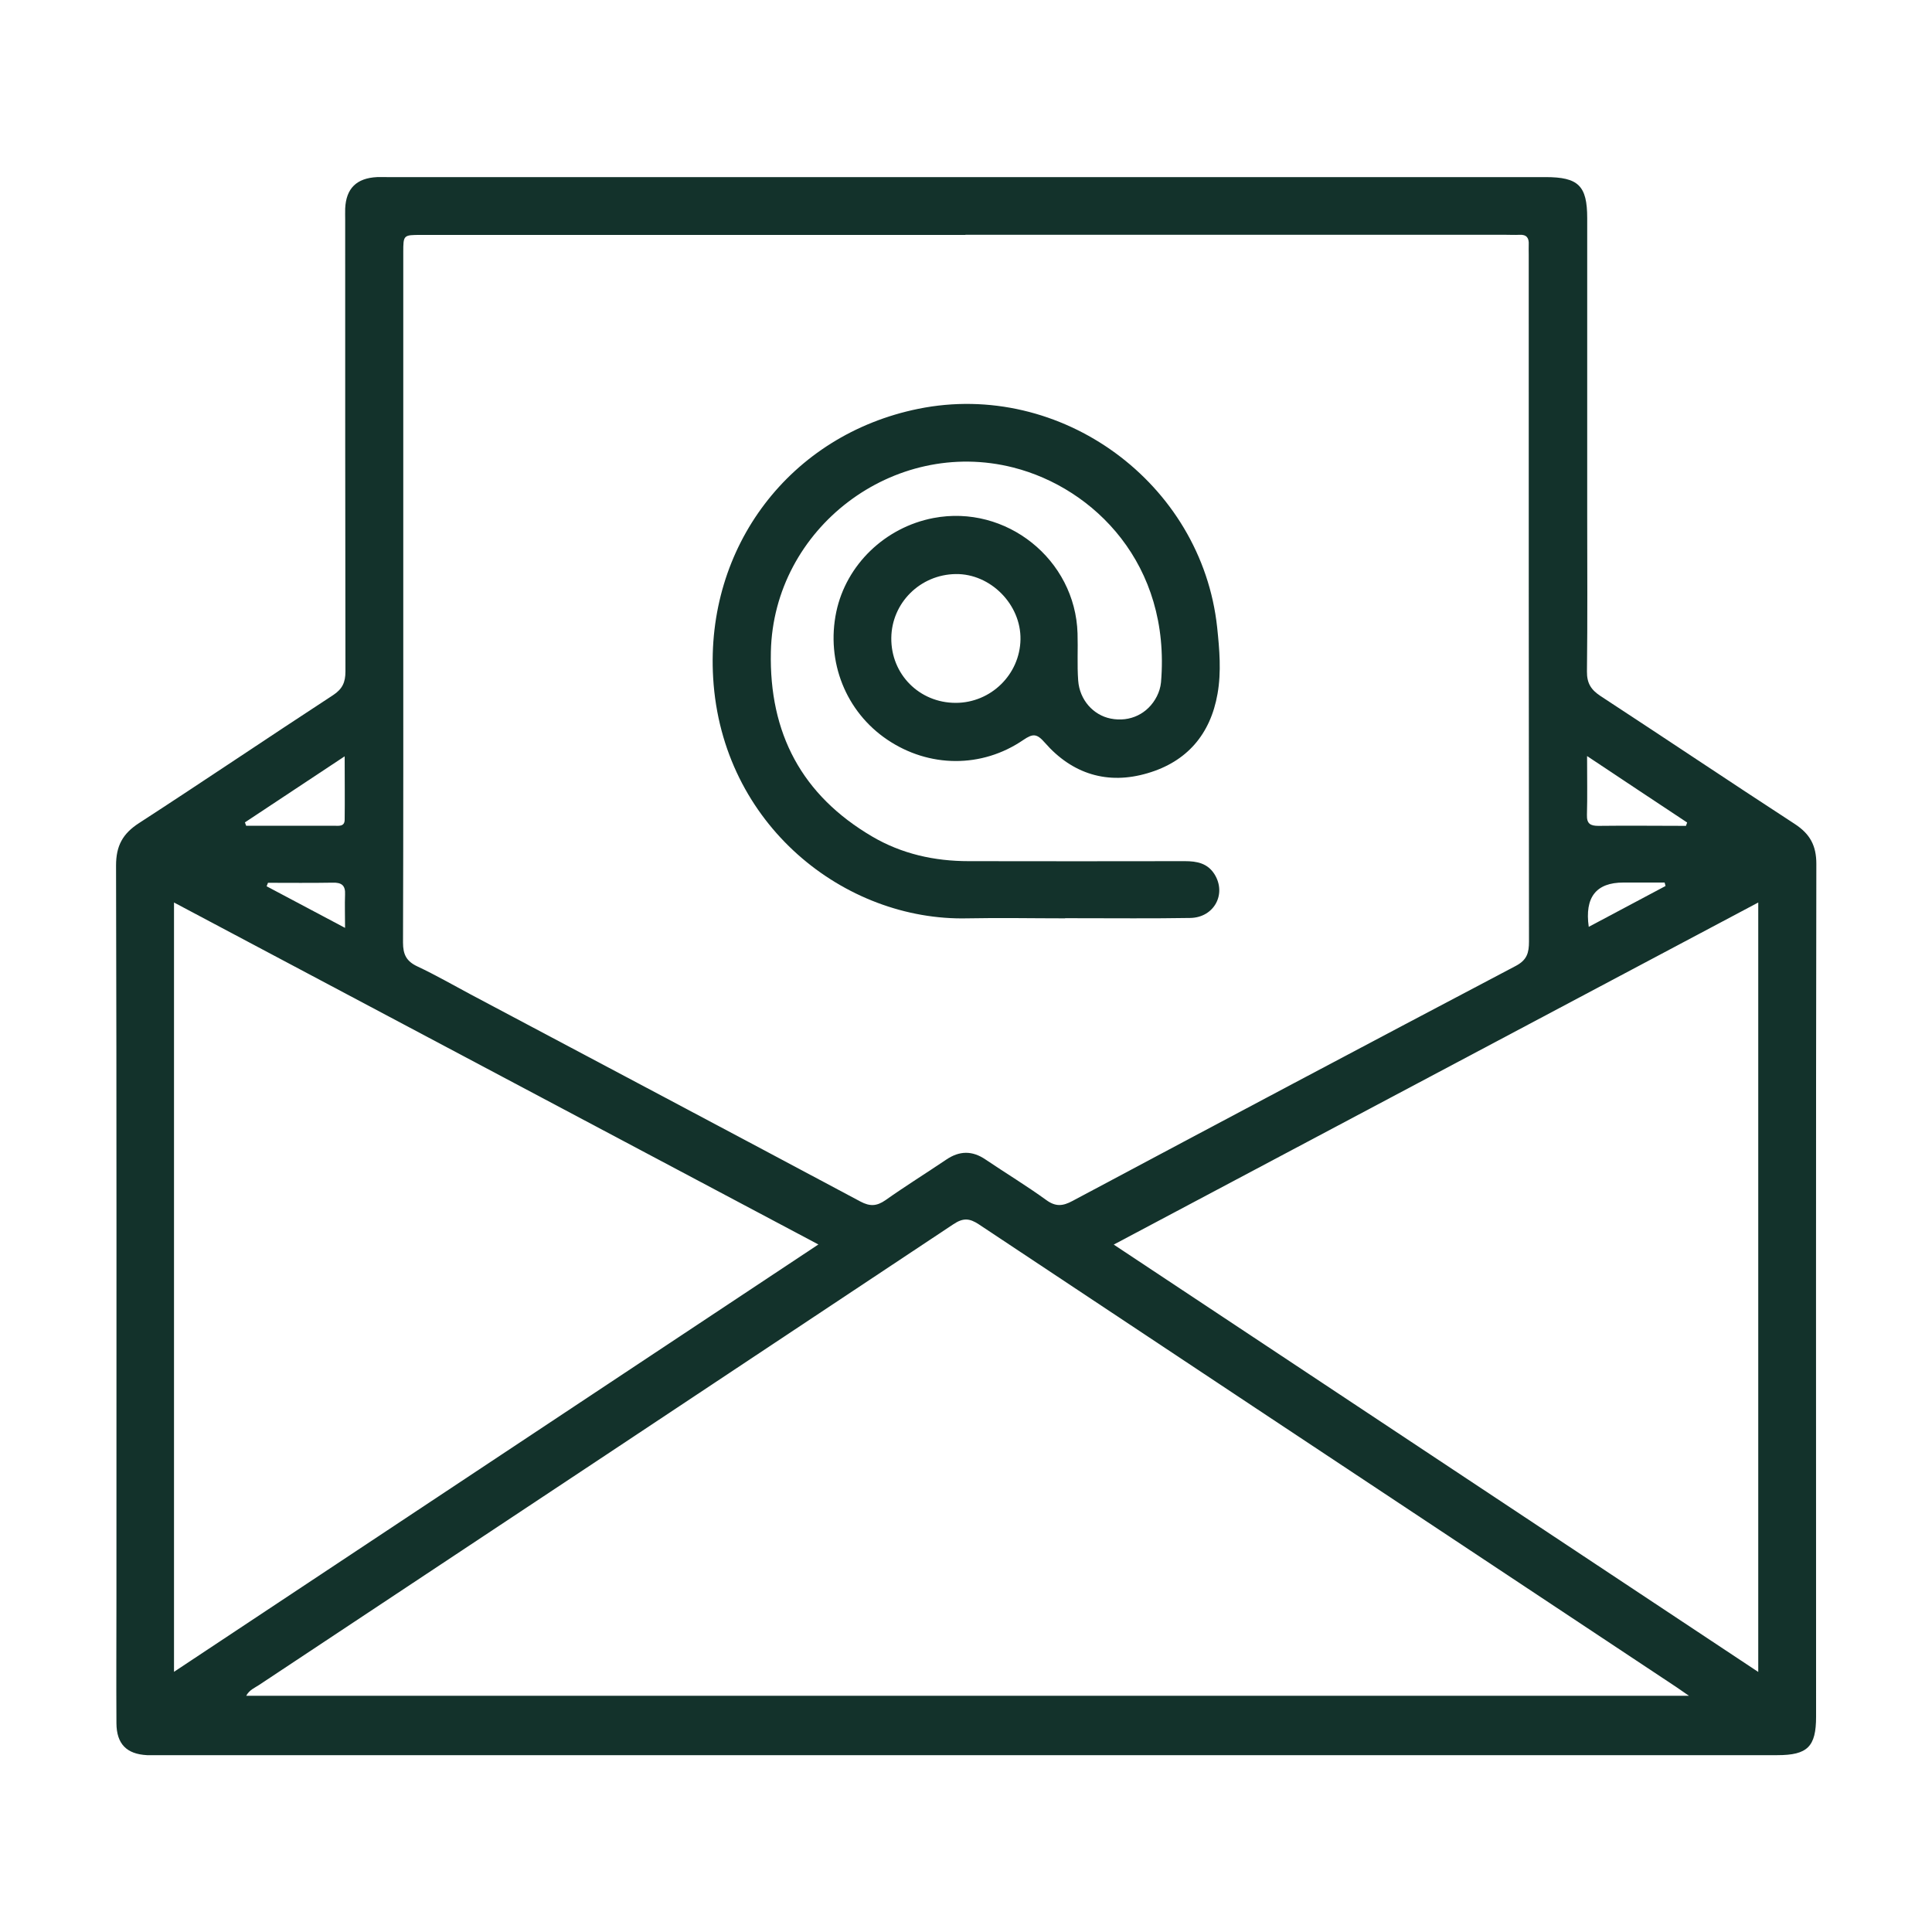
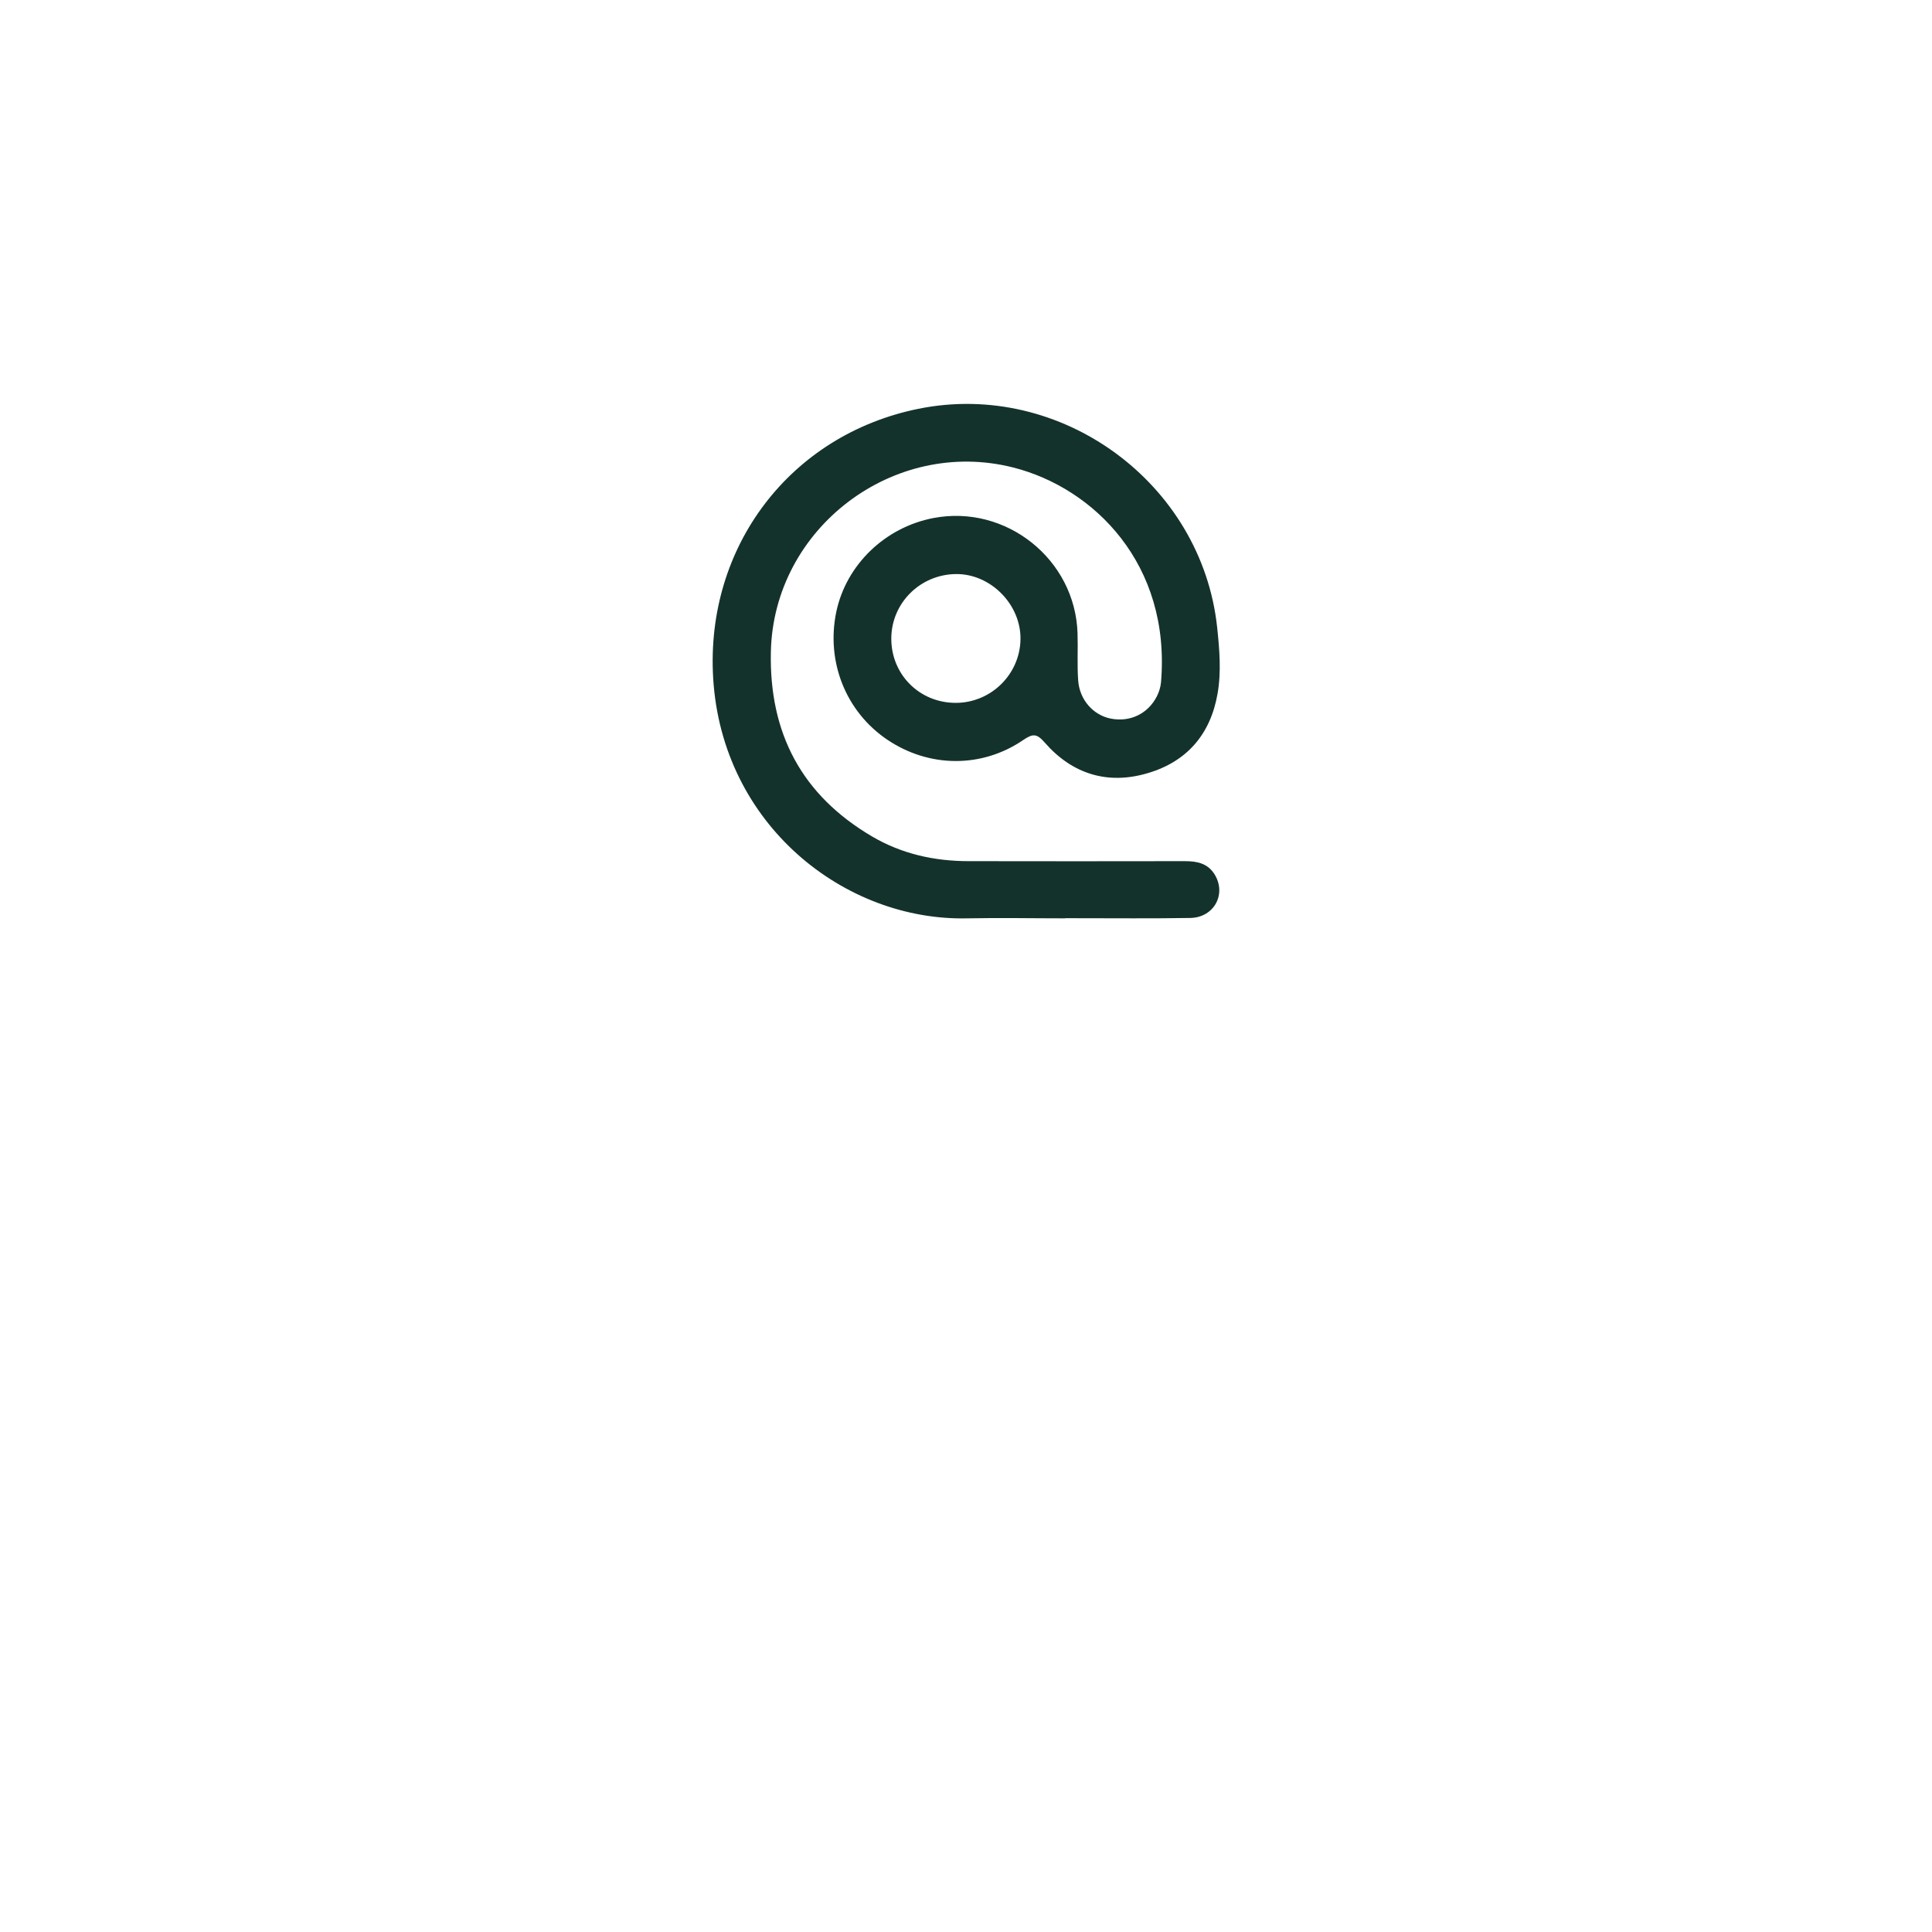
<svg xmlns="http://www.w3.org/2000/svg" id="Livello_1" data-name="Livello 1" version="1.1" viewBox="0 0 150 150">
  <defs>
    <style>
      .cls-1 {
        fill: #13322b;
        stroke-width: 0px;
      }
    </style>
  </defs>
-   <path class="cls-1" d="M75.01,136.27c-20.82,0-41.64,0-62.45,0-.38,0-.76.01-1.14,0-1.59-.08-2.37-.87-2.38-2.48-.02-3.24,0-6.47,0-9.71,0-18.96.02-37.92-.03-56.88,0-1.54.52-2.48,1.79-3.3,5.04-3.27,10.02-6.64,15.06-9.93.73-.48.96-1,.96-1.84-.02-11.69-.02-23.37-.02-35.06,0-.29-.01-.59,0-.88.07-1.56.88-2.36,2.47-2.44.25-.01.5,0,.76,0,29.94,0,59.89,0,89.83,0,.04,0,.08,0,.13,0,2.56,0,3.24.67,3.24,3.19,0,7.69,0,15.39,0,23.08,0,4.04.03,8.07-.02,12.11-.01.92.32,1.43,1.07,1.92,5.03,3.29,10.02,6.64,15.06,9.92,1.18.77,1.68,1.67,1.68,3.1-.04,22.07-.02,44.14-.02,66.21,0,2.33-.66,2.99-3.01,2.99-20.99,0-41.97,0-62.96,0ZM74.96,18.24c-14.09,0-28.17,0-42.26,0-1.38,0-1.39,0-1.39,1.35,0,8.7,0,17.4,0,26.1,0,9.16.01,18.33-.02,27.49,0,.92.26,1.45,1.11,1.85,1.41.66,2.76,1.44,4.13,2.17,10.1,5.36,20.2,10.71,30.28,16.09.74.39,1.26.36,1.94-.11,1.54-1.09,3.15-2.09,4.72-3.15,1.02-.69,2.01-.71,3.04-.01,1.57,1.06,3.19,2.04,4.72,3.15.73.53,1.28.48,2.04.07,11.46-6.11,22.93-12.2,34.42-18.25.87-.46,1.02-1.02,1.02-1.9-.02-17.78-.02-35.56-.02-53.34,0-.25-.01-.51,0-.76.03-.52-.17-.79-.72-.76-.34.02-.67,0-1.01,0-14,0-28,0-42.01,0ZM19.11,131.66h112.02c-.46-.32-.73-.51-1-.69-3.89-2.58-7.78-5.16-11.67-7.74-14.16-9.39-28.32-18.77-42.46-28.17-.74-.49-1.23-.51-1.98-.01-17.96,11.94-35.94,23.86-53.92,35.78-.33.22-.74.37-.99.84ZM136.51,70.07c-16.76,8.89-33.3,17.67-50.04,26.56,16.75,11.11,33.33,22.1,50.04,33.18v-59.74ZM13.51,70.08v59.72c16.73-11.09,33.3-22.08,50.03-33.18-16.77-8.9-33.31-17.68-50.03-26.55ZM19.02,63.86c.03.08.06.16.09.25,2.27,0,4.53,0,6.8,0,.36,0,.85.1.85-.47.02-1.56,0-3.12,0-4.92-2.75,1.82-5.25,3.48-7.76,5.14ZM130.9,64.11c.03-.08.06-.17.09-.25-2.53-1.68-5.06-3.35-7.77-5.16,0,1.72.03,3.14-.01,4.57-.02.68.26.85.89.85,2.27-.03,4.54,0,6.81,0ZM20.81,68.53c-.04.09-.07.18-.11.28,1.97,1.05,3.94,2.09,6.09,3.23,0-1.01-.03-1.8,0-2.58.04-.72-.27-.95-.96-.93-1.68.03-3.36.01-5.03.01ZM123.35,71.96c2.02-1.07,3.99-2.12,5.96-3.17-.02-.09-.04-.18-.07-.27-1.07,0-2.14,0-3.2,0q-3.18,0-2.69,3.44Z" />
  <path class="cls-1" d="M82.69,71.3c-2.52,0-5.05-.05-7.57,0-9.54.23-19.07-7.26-19.75-18.66-.61-10.2,5.99-18.88,15.93-20.9,11.07-2.25,22,5.75,23.2,16.97.18,1.72.33,3.44.03,5.15-.55,3.16-2.39,5.28-5.43,6.17-3.1.92-5.85.07-7.98-2.37-.62-.71-.92-.72-1.67-.21-3.23,2.21-7.33,2.16-10.56-.02-3.22-2.17-4.77-6.06-3.96-9.93.77-3.65,3.78-6.56,7.54-7.28,5.64-1.08,11.02,3.21,11.19,8.96.04,1.22-.04,2.44.05,3.66.11,1.5,1.17,2.68,2.52,2.95,1.5.3,2.9-.37,3.59-1.73.17-.34.28-.69.32-1.08.78-9.17-5.21-15.09-11.46-16.68-9.3-2.37-18.62,4.71-18.83,14.3-.14,6.33,2.4,11.14,7.87,14.35,2.3,1.35,4.83,1.91,7.49,1.91,5.59.01,11.19.01,16.78,0,.94,0,1.76.16,2.3,1.01.96,1.53-.02,3.37-1.88,3.4-2.94.05-5.89.02-8.83.02-.29,0-.59,0-.88,0ZM74.2,54.57c2.73,0,4.98-2.2,5.03-4.92.05-2.72-2.33-5.12-5.03-5.08-2.76.04-4.97,2.24-5,4.96-.03,2.82,2.18,5.04,5,5.04Z" />
</svg>